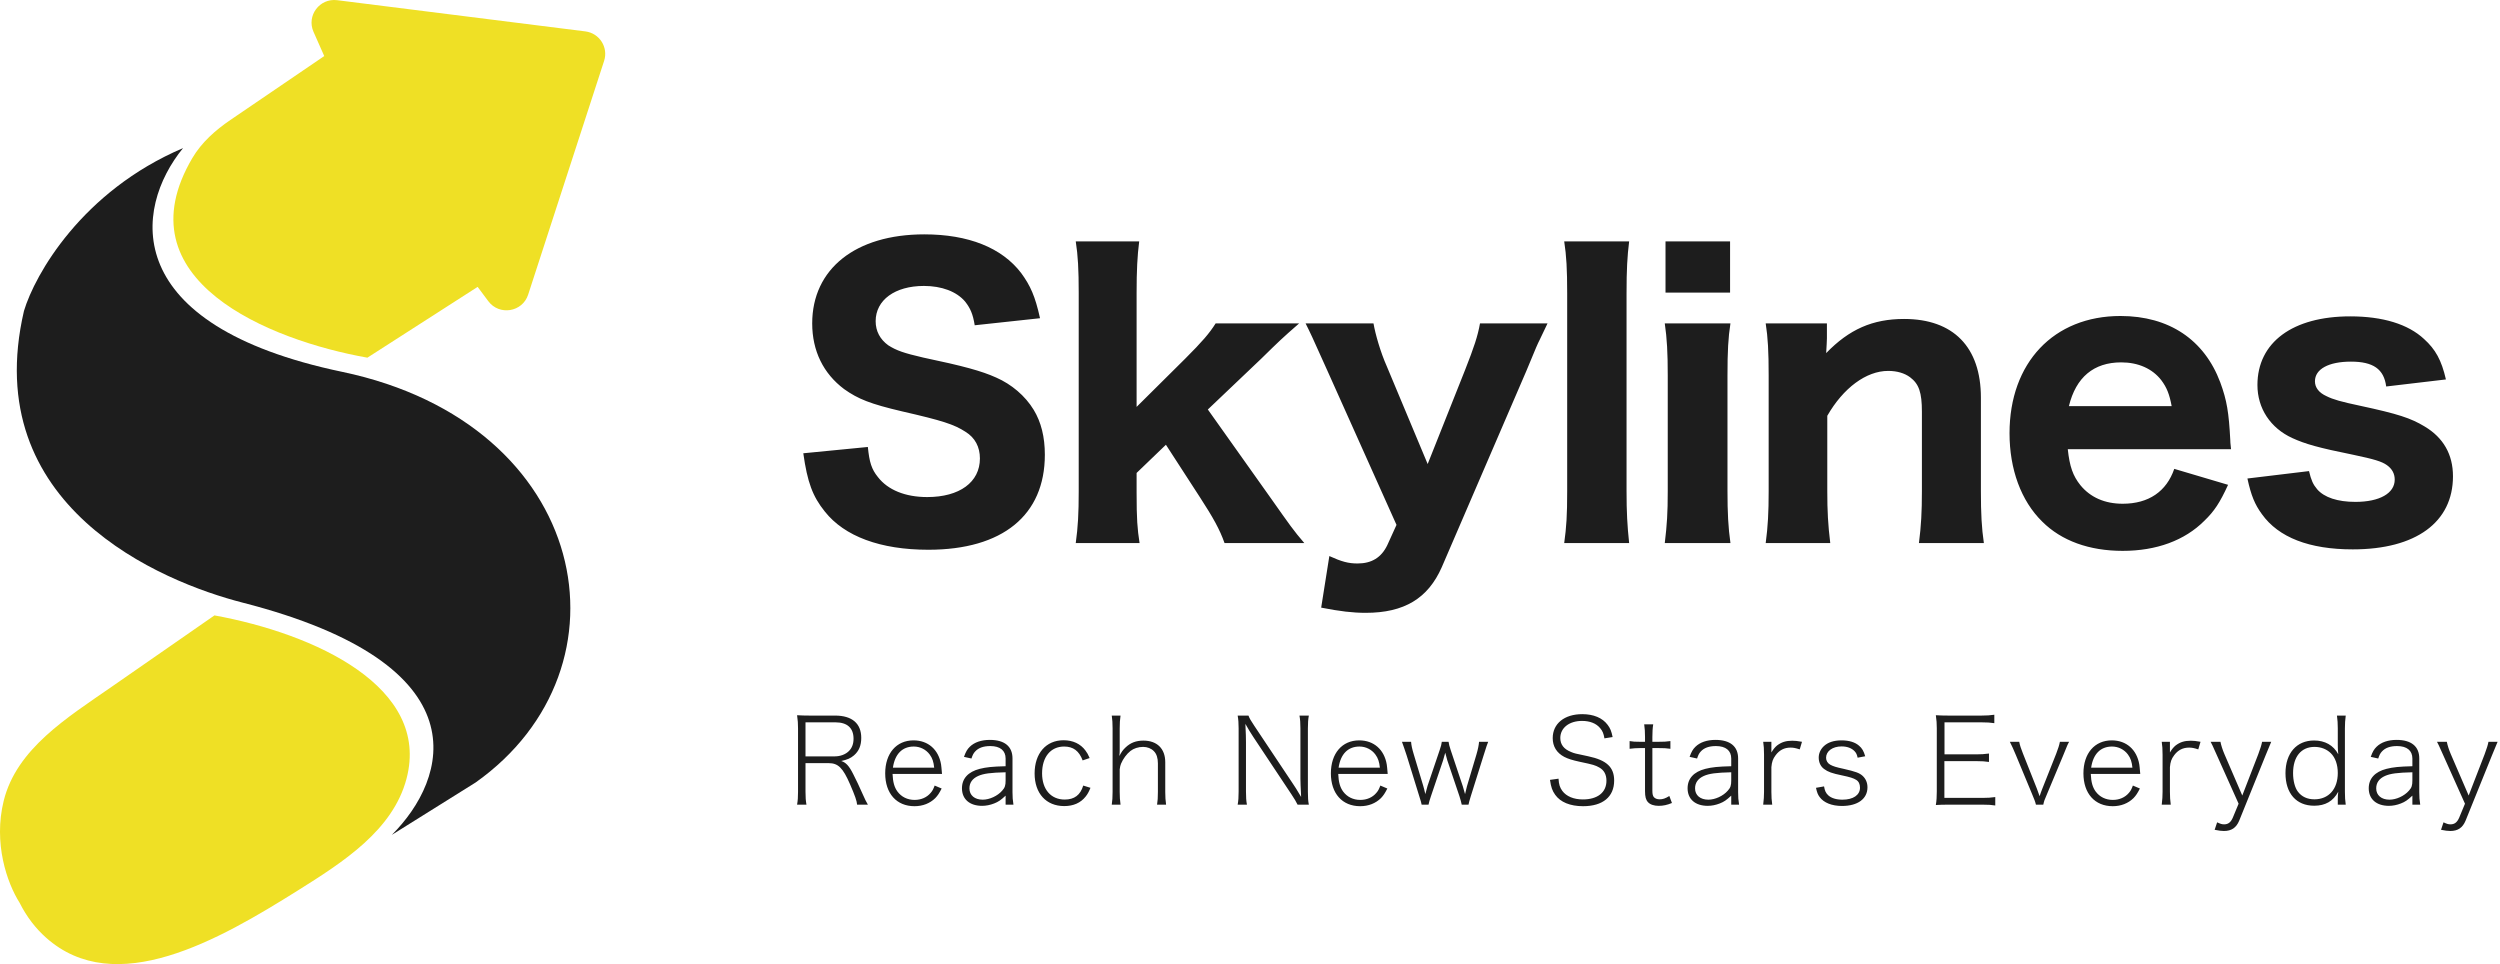
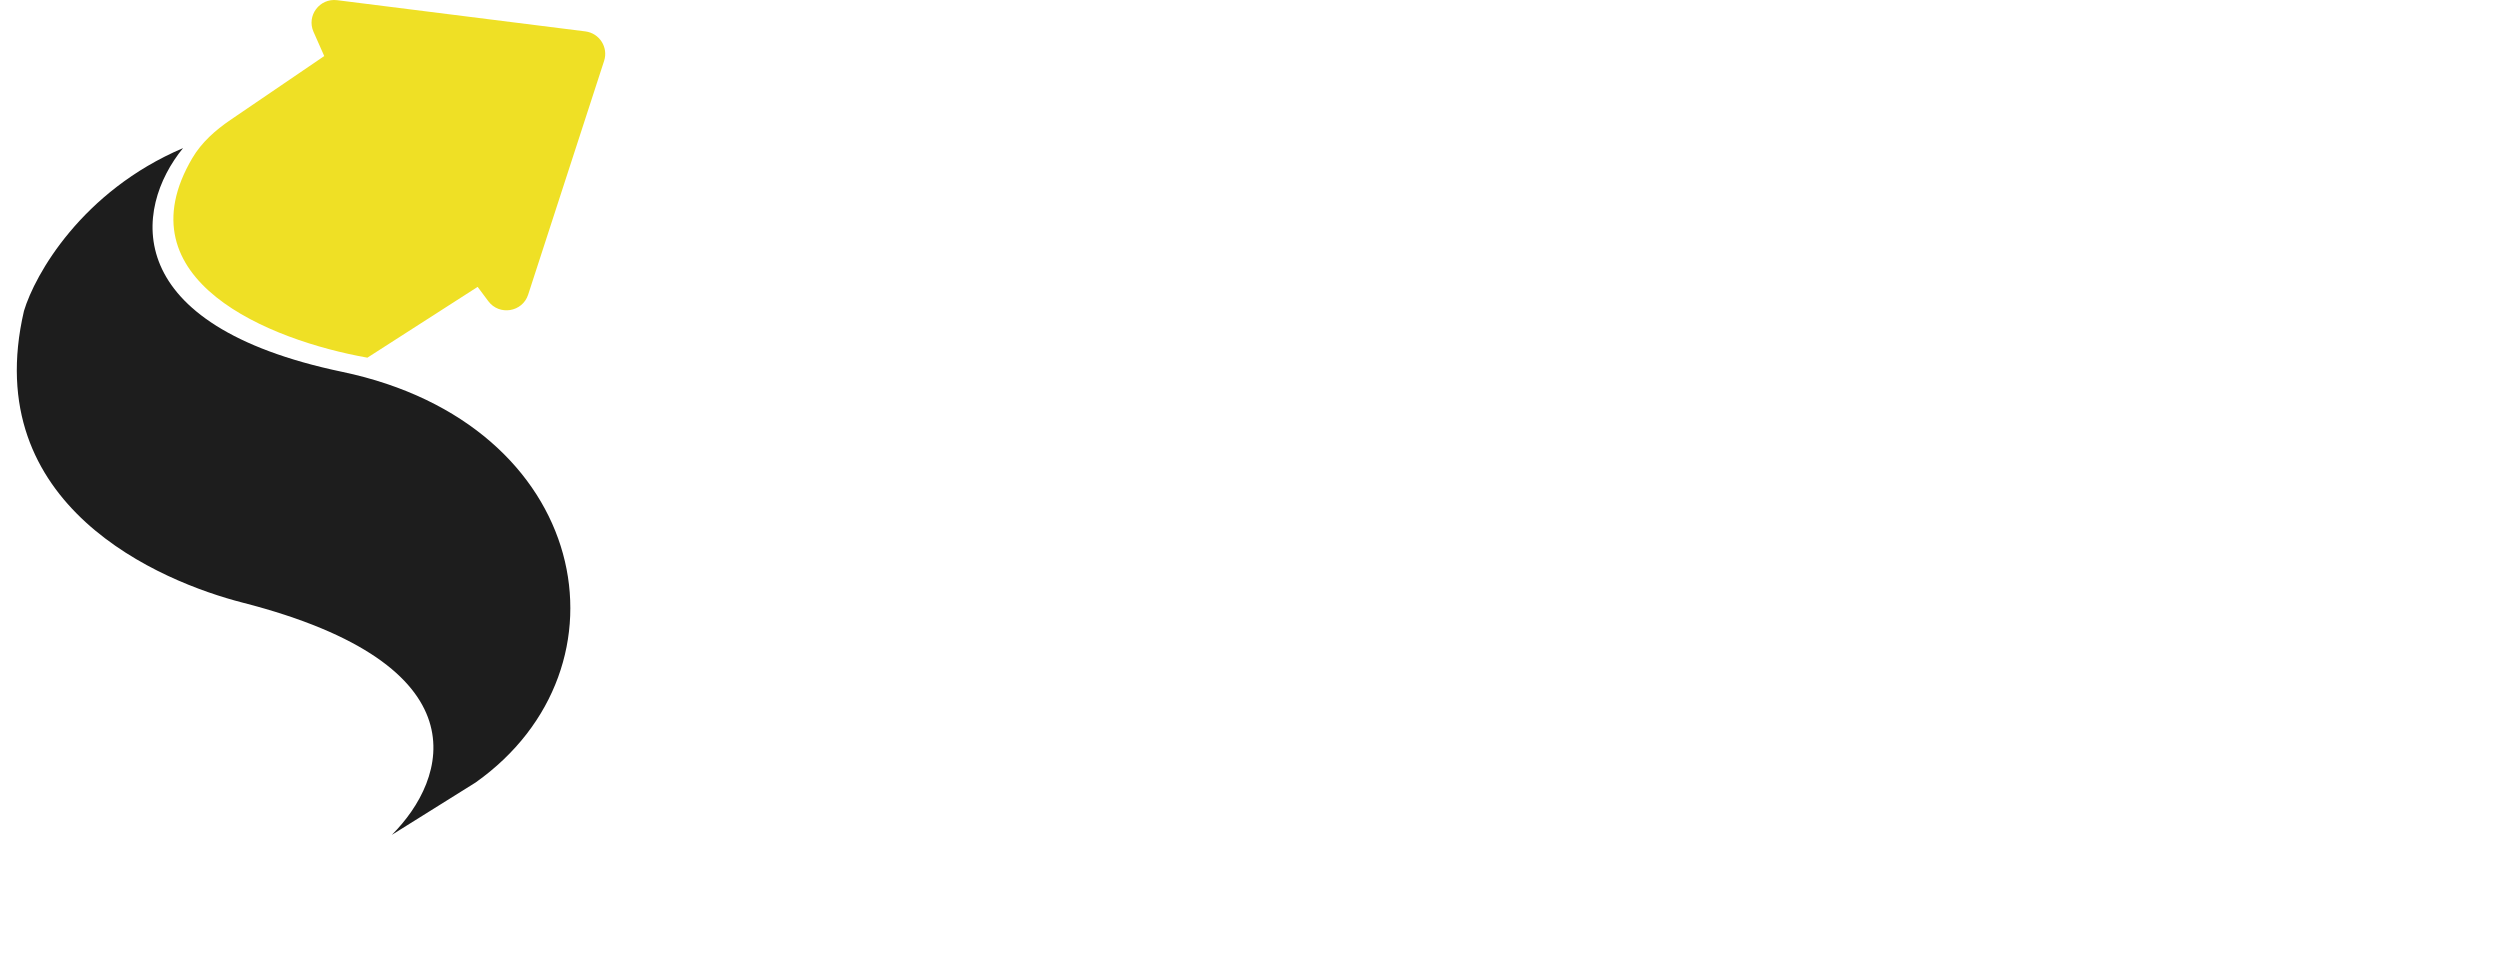
<svg xmlns="http://www.w3.org/2000/svg" width="822" height="317" viewBox="0 0 822 317" fill="none">
  <path d="M128.833 274.508L156.386 257.281C209.623 219.568 194.361 139.417 112.488 122.26C39.169 106.895 43.839 68.717 60.184 48.697C26.934 62.851 11.461 90.289 7.88 102.24C-7.064 166.491 52.995 191.275 79.798 198.151C159.655 218.637 147.201 256.195 128.833 274.508Z" fill="#1D1D1D" />
-   <path d="M133.661 256.042C141.619 225.887 103.592 208.406 70.517 202.342L36.661 225.851C22.15 235.928 5.47 246.158 1.227 263.274C-2.233 277.235 2.299 290.279 6.461 296.856C8.805 301.531 11.762 305.279 15.096 308.261C37.921 328.681 71.991 309.051 97.953 292.775C112.844 283.44 129.186 273.002 133.661 256.042Z" fill="#EFE025" />
  <path d="M103.081 10.463L106.614 18.433L75.74 39.454C70.825 42.801 66.279 46.825 63.26 51.94C39.562 92.091 88.632 111.893 120.797 117.604L157.049 94.325L160.55 99.023C164.171 103.883 171.786 102.636 173.657 96.877L198.633 20.01C200.077 15.566 197.108 10.908 192.459 10.323L110.851 0.061C105.085 -0.664 100.732 5.163 103.081 10.463Z" fill="#EFE025" />
-   <path d="M264.124 149.038L285.352 146.964C285.84 151.966 286.572 154.284 288.646 156.846C291.94 161.116 297.674 163.434 304.872 163.434C315.486 163.434 322.196 158.554 322.196 150.746C322.196 146.964 320.61 143.914 317.438 141.962C313.656 139.522 309.874 138.302 296.576 135.252C286.206 132.812 282.18 131.226 277.544 127.932C270.712 122.808 267.052 115.366 267.052 106.338C267.052 88.404 281.326 77.058 303.896 77.058C318.414 77.058 329.394 81.45 335.738 89.746C338.788 93.894 340.374 97.432 341.96 104.63L320.488 106.948C319.878 103.166 319.024 101.336 317.316 99.14C314.51 95.846 309.63 94.016 303.774 94.016C294.258 94.016 287.914 98.652 287.914 105.606C287.914 108.9 289.378 111.584 292.062 113.536C294.746 115.244 297.186 116.098 303.53 117.562C316.828 120.368 322.684 121.954 327.564 124.15C332.566 126.346 337.08 130.128 339.886 134.764C342.326 138.79 343.546 143.67 343.546 149.526C343.546 169.412 329.638 180.758 305.238 180.758C289.5 180.758 277.666 176.366 271.2 168.192C267.174 163.19 265.466 158.554 264.124 149.038ZM353.706 79.376H374.568C373.958 84.134 373.714 88.892 373.714 96.334V133.788L389.696 117.928C395.308 112.316 397.626 109.632 399.7 106.338H427.15C421.416 111.34 420.684 112.072 414.706 117.928L397.138 134.642L417.756 163.678C424.222 172.828 425.198 174.292 428.858 178.562H402.628C401.042 174.048 398.846 170.144 394.576 163.556L383.352 146.232L373.714 155.504V161.848C373.714 170.754 373.958 173.804 374.69 178.562H353.706C354.438 173.194 354.682 168.924 354.682 161.482V96.334C354.682 88.648 354.438 84.012 353.706 79.376ZM459.17 172.584L436.478 121.954C431.354 110.486 430.744 109.266 429.28 106.338H451.606C452.216 109.876 453.924 115.854 455.998 120.49L469.418 152.576L481.74 121.588C484.668 114.146 485.888 110.486 486.62 106.338H508.824C507.97 108.168 507.97 108.168 506.262 111.706C505.408 113.414 505.408 113.414 501.87 121.954L474.054 186.492C469.54 196.74 461.732 201.498 449.044 201.498C444.774 201.498 440.626 201.01 434.404 199.79L437.088 182.832C441.114 184.662 443.31 185.272 446.36 185.272C450.996 185.272 454.168 183.32 456.12 179.294L459.17 172.584ZM514.313 79.376H535.663C535.053 84.256 534.809 88.648 534.809 96.456V161.482C534.809 168.436 535.053 172.828 535.663 178.562H514.313C515.045 173.194 515.289 169.534 515.289 161.482V96.456C515.289 88.526 515.045 84.134 514.313 79.376ZM547.621 79.376H568.849V96.212H547.621V79.376ZM547.377 106.338H568.971C568.239 110.974 567.995 115.488 567.995 123.54V161.36C567.995 168.558 568.239 173.438 568.971 178.562H547.377C548.109 172.462 548.353 168.68 548.353 161.482V123.418C548.353 115.976 548.109 111.34 547.377 106.338ZM601.788 178.562H580.56C581.292 173.072 581.536 168.558 581.536 161.482V123.418C581.536 115.61 581.292 110.974 580.56 106.338H600.69V111.218C600.69 112.194 600.568 113.78 600.446 116.098C608.01 108.29 615.696 104.874 626.066 104.874C642.292 104.874 651.32 114.146 651.32 130.738V161.482C651.32 168.924 651.564 173.56 652.296 178.562H630.946C631.678 172.828 631.922 168.314 631.922 161.482V135.374C631.922 129.03 630.946 126.224 628.018 124.028C626.188 122.686 623.748 121.954 620.82 121.954C613.622 121.954 606.058 127.566 600.812 136.716V161.482C600.812 168.07 601.056 172.584 601.788 178.562ZM733.566 147.696H679.886C680.496 153.43 681.594 156.48 684.034 159.53C687.328 163.556 692.086 165.63 697.942 165.63C706.482 165.63 712.338 161.604 714.9 154.162L732.59 159.408C729.906 165.264 728.076 168.07 724.782 171.242C718.316 177.708 709.044 181.124 697.942 181.124C686.962 181.124 677.812 177.83 671.468 171.486C664.514 164.654 660.732 154.284 660.732 142.45C660.732 119.27 675.25 103.898 697.21 103.898C713.192 103.898 724.782 111.706 730.028 125.736C732.224 131.714 732.834 135.618 733.322 144.768C733.322 145.256 733.322 145.378 733.566 147.696ZM680.252 133.544H714.046C713.314 129.64 712.46 127.444 710.63 125.004C707.702 121.222 703.066 119.148 697.454 119.148C688.426 119.148 682.57 124.028 680.252 133.544ZM738.95 157.334L759.202 154.894C759.934 157.944 760.544 159.286 761.886 160.872C764.204 163.556 768.596 165.02 774.452 165.02C782.382 165.02 787.384 162.214 787.384 157.7C787.384 155.748 786.53 154.162 784.822 152.942C783.114 151.722 780.674 150.99 773.72 149.526C762.252 147.208 757.982 145.988 753.712 144.036C746.514 140.742 742.244 134.276 742.244 126.59C742.244 112.56 753.834 104.02 772.744 104.02C783.48 104.02 791.776 106.582 797.022 111.462C800.804 114.878 802.756 118.416 804.22 124.76L784.578 127.078C783.846 121.344 780.308 118.904 772.988 118.904C765.668 118.904 761.154 121.344 761.154 125.37C761.154 127.444 762.496 129.152 764.936 130.25C767.132 131.348 769.694 132.08 776.038 133.422C788.482 136.106 792.63 137.448 797.266 140.254C803.366 143.914 806.538 149.404 806.538 156.602C806.538 171.73 794.338 180.636 773.598 180.636C759.324 180.636 749.198 176.732 743.708 169.046C741.39 165.874 740.17 162.946 738.95 157.334Z" fill="#1D1D1D" />
-   <path d="M285.364 264.571H281.815C281.737 263.401 281.152 261.685 279.475 257.824C277.135 252.442 275.575 250.921 272.455 250.921H264.85V260.359C264.85 262.231 264.928 263.206 265.162 264.571H262.081C262.315 263.206 262.393 262.192 262.393 260.359V239.494C262.393 237.934 262.315 236.764 262.081 235.165C263.485 235.243 264.46 235.282 266.176 235.282H274.561C280.138 235.282 283.18 237.856 283.18 242.614C283.18 245.149 282.4 246.982 280.762 248.386C279.592 249.361 278.656 249.751 276.589 250.219C278.11 250.687 279.163 251.779 280.528 254.509C281.659 256.693 282.478 258.487 283.609 261.022C284.389 262.777 284.818 263.674 285.364 264.571ZM264.85 248.698H274.444C276.277 248.698 277.993 248.074 279.124 246.943C280.138 245.929 280.645 244.603 280.645 242.887C280.645 239.377 278.578 237.505 274.717 237.505H264.85V248.698ZM309.734 254.47H293.471C293.588 257.161 294.056 258.838 295.07 260.242C296.396 262.036 298.385 263.011 300.725 263.011C302.87 263.011 304.742 262.192 305.99 260.71C306.575 260.047 306.848 259.54 307.316 258.292L309.617 259.267C308.798 260.866 308.33 261.568 307.511 262.426C305.756 264.142 303.416 265.078 300.686 265.078C294.797 265.078 291.053 260.905 291.053 254.275C291.053 247.723 294.719 243.433 300.374 243.433C305.171 243.433 308.603 246.475 309.422 251.35C309.5 251.701 309.578 252.754 309.734 254.47ZM293.588 252.403H307.16C306.965 250.492 306.575 249.283 305.678 248.074C304.469 246.436 302.519 245.461 300.452 245.461C296.669 245.461 294.251 247.918 293.588 252.403ZM330.645 264.571V261.607C329.046 263.089 328.266 263.635 326.862 264.181C325.575 264.688 324.21 264.961 322.923 264.961C318.828 264.961 316.293 262.777 316.293 259.189C316.293 255.991 318.321 253.768 322.143 252.793C324.366 252.247 326.199 252.052 330.645 251.935V249.4C330.645 246.787 328.851 245.305 325.614 245.305C323.352 245.305 321.714 245.89 320.622 247.099C320.076 247.684 319.803 248.23 319.413 249.4L316.956 248.854C317.58 247.099 318.048 246.358 318.867 245.539C320.388 244.057 322.65 243.277 325.458 243.277C330.294 243.277 332.907 245.422 332.907 249.361V260.437C332.907 262.075 332.985 263.05 333.219 264.571H330.645ZM330.645 256.615V253.924C325.692 254.041 323.391 254.353 321.636 255.133C319.725 255.991 318.75 257.356 318.75 259.228C318.75 261.49 320.466 262.933 323.118 262.933C325.341 262.933 327.993 261.724 329.514 259.969C330.411 258.994 330.645 258.253 330.645 256.615ZM358.275 249.244L355.974 250.024C354.804 246.904 352.893 245.461 349.89 245.461C345.444 245.461 342.636 248.893 342.636 254.275C342.636 259.54 345.522 262.894 350.085 262.894C353.244 262.894 355.233 261.412 356.169 258.292L358.548 259.033C358.002 260.359 357.612 261.1 356.949 261.919C355.311 263.986 352.932 265.039 349.929 265.039C343.962 265.039 340.179 260.866 340.179 254.314C340.179 247.723 343.923 243.394 349.695 243.394C352.776 243.394 355.272 244.564 356.91 246.787C357.456 247.528 357.807 248.113 358.275 249.244ZM368.432 264.571H365.546C365.741 263.206 365.819 262.231 365.819 260.359V239.494C365.819 237.7 365.741 236.647 365.546 235.282H368.432C368.237 236.686 368.159 237.661 368.159 239.533V246.592C368.159 247.177 368.159 247.528 368.042 248.581C368.783 247.177 369.212 246.592 370.07 245.773C371.708 244.213 373.541 243.511 375.959 243.511C380.444 243.511 383.135 246.163 383.135 250.609V260.398C383.135 262.075 383.213 263.128 383.408 264.571H380.444C380.639 263.323 380.717 262.27 380.717 260.359V250.999C380.717 249.244 380.288 247.879 379.391 246.982C378.533 246.085 377.246 245.578 375.842 245.578C374.282 245.578 372.761 246.085 371.708 246.904C370.421 247.918 369.29 249.478 368.588 251.116C368.393 251.623 368.276 252.052 368.159 252.949V260.359C368.159 261.997 368.237 263.128 368.432 264.571ZM430.346 264.571H426.641C426.134 263.518 425.666 262.777 424.652 261.217L412.133 242.38C411.314 241.171 410.378 239.611 409.481 238.012C409.637 241.015 409.676 242.809 409.676 244.018V260.242C409.676 262.153 409.754 263.284 409.988 264.571H406.946C407.18 263.284 407.258 262.114 407.258 260.242V239.494C407.258 237.739 407.18 236.647 406.946 235.282H410.495C410.807 236.14 411.275 236.959 412.406 238.636L424.964 257.473C425.783 258.682 426.29 259.462 427.811 262.036C427.655 259.111 427.577 256.732 427.577 256.03V239.533C427.577 237.739 427.499 236.608 427.265 235.282H430.346C430.112 236.608 430.034 237.661 430.034 239.533V260.359C430.034 262.27 430.112 263.362 430.346 264.571ZM456.275 254.47H440.012C440.129 257.161 440.597 258.838 441.611 260.242C442.937 262.036 444.926 263.011 447.266 263.011C449.411 263.011 451.283 262.192 452.531 260.71C453.116 260.047 453.389 259.54 453.857 258.292L456.158 259.267C455.339 260.866 454.871 261.568 454.052 262.426C452.297 264.142 449.957 265.078 447.227 265.078C441.338 265.078 437.594 260.905 437.594 254.275C437.594 247.723 441.26 243.433 446.915 243.433C451.712 243.433 455.144 246.475 455.963 251.35C456.041 251.701 456.119 252.754 456.275 254.47ZM440.129 252.403H453.701C453.506 250.492 453.116 249.283 452.219 248.074C451.01 246.436 449.06 245.461 446.993 245.461C443.21 245.461 440.792 247.918 440.129 252.403ZM482.841 264.571H480.618C480.501 263.908 480.189 262.855 479.877 261.841L475.86 249.946C475.743 249.595 475.704 249.439 475.197 247.489C474.807 248.854 474.612 249.595 474.495 249.985L470.478 261.841C470.088 262.972 469.815 263.947 469.698 264.571H467.436C467.28 263.752 467.241 263.674 466.656 261.802L462.522 248.425C462.093 247.06 461.391 245.11 460.962 243.901H463.965C464.043 245.071 464.316 246.28 464.862 248.074L467.943 258.331C468.177 259.15 468.255 259.384 468.645 261.1C468.918 260.047 469.269 258.721 469.386 258.37L473.364 246.631C473.793 245.422 473.988 244.603 474.066 243.901H476.289C476.367 244.603 476.601 245.461 476.991 246.631L480.969 258.526C481.008 258.643 481.242 259.462 481.71 261.1C481.944 260.047 482.217 258.877 482.334 258.526L485.454 248.074C485.961 246.358 486.234 244.954 486.312 243.901H489.315C489.003 244.642 488.73 245.461 487.794 248.425L483.582 261.841C483.153 263.284 482.958 263.908 482.841 264.571ZM509.635 256.42L512.443 256.03C512.56 257.941 512.872 258.916 513.691 260.047C515.017 261.841 517.435 262.855 520.438 262.855C525.274 262.855 528.199 260.554 528.199 256.693C528.199 254.704 527.419 253.222 525.859 252.364C524.533 251.623 523.987 251.428 519.502 250.492C517.006 249.946 515.602 249.517 514.315 248.854C511.819 247.528 510.532 245.422 510.532 242.692C510.532 237.934 514.354 234.814 520.243 234.814C523.948 234.814 526.873 236.023 528.589 238.324C529.447 239.455 529.837 240.391 530.227 242.341L527.536 242.77C527.263 241.132 526.912 240.352 526.132 239.416C524.845 237.856 522.778 237.037 520.165 237.037C515.953 237.037 513.028 239.338 513.028 242.653C513.028 244.798 514.198 246.319 516.577 247.255C517.708 247.723 517.708 247.723 522.193 248.659C528.277 249.946 530.734 252.247 530.734 256.654C530.734 261.997 526.99 265.078 520.516 265.078C516.265 265.078 513.067 263.752 511.351 261.334C510.376 259.969 509.986 258.838 509.635 256.42ZM540.61 238.168H543.574C543.379 239.338 543.301 240.703 543.301 242.341V243.901H545.212C547.045 243.901 547.903 243.862 549.229 243.667V246.202C547.981 246.007 547.006 245.968 545.212 245.968H543.301V259.969C543.301 261.1 543.457 261.724 543.808 262.114C544.237 262.582 544.9 262.816 545.68 262.816C546.733 262.816 547.552 262.543 548.878 261.724L549.736 264.025C548.137 264.688 546.85 264.961 545.368 264.961C543.847 264.961 542.56 264.532 541.858 263.752C541.156 263.011 540.883 261.919 540.883 260.164V245.968H539.323C537.997 245.968 537.061 246.046 535.813 246.202V243.667C536.866 243.862 537.646 243.901 539.323 243.901H540.883V242.341C540.883 240.781 540.805 239.416 540.61 238.168ZM569.231 264.571V261.607C567.632 263.089 566.852 263.635 565.448 264.181C564.161 264.688 562.796 264.961 561.509 264.961C557.414 264.961 554.879 262.777 554.879 259.189C554.879 255.991 556.907 253.768 560.729 252.793C562.952 252.247 564.785 252.052 569.231 251.935V249.4C569.231 246.787 567.437 245.305 564.2 245.305C561.938 245.305 560.3 245.89 559.208 247.099C558.662 247.684 558.389 248.23 557.999 249.4L555.542 248.854C556.166 247.099 556.634 246.358 557.453 245.539C558.974 244.057 561.236 243.277 564.044 243.277C568.88 243.277 571.493 245.422 571.493 249.361V260.437C571.493 262.075 571.571 263.05 571.805 264.571H569.231ZM569.231 256.615V253.924C564.278 254.041 561.977 254.353 560.222 255.133C558.311 255.991 557.336 257.356 557.336 259.228C557.336 261.49 559.052 262.933 561.704 262.933C563.927 262.933 566.579 261.724 568.1 259.969C568.997 258.994 569.231 258.253 569.231 256.615ZM592.493 243.901L591.752 246.397C590.309 245.929 589.646 245.812 588.71 245.812C586.682 245.812 585.083 246.631 583.835 248.308C582.899 249.556 582.587 250.492 582.431 252.247V260.359C582.431 262.036 582.509 263.089 582.704 264.571H579.74C579.935 262.894 580.013 261.802 580.013 260.359V248.113C580.013 246.319 579.935 245.266 579.74 243.901H582.431V246.397C582.431 246.397 582.431 246.553 582.431 246.709V246.943C582.431 247.177 582.431 247.216 582.431 247.411C583.055 246.358 583.64 245.656 584.303 245.11C585.746 244.018 587.189 243.55 589.295 243.55C590.231 243.55 590.972 243.628 592.493 243.901ZM597.097 259.033L599.749 258.565C599.983 260.008 600.334 260.749 601.114 261.49C602.128 262.426 603.766 262.933 605.794 262.933C609.343 262.933 611.566 261.412 611.566 258.994C611.566 257.785 611.137 256.927 610.318 256.42C609.343 255.835 608.368 255.523 605.599 254.938C602.401 254.275 601.036 253.807 599.749 252.832C598.618 252.013 597.994 250.648 597.994 249.088C597.994 247.723 598.579 246.397 599.632 245.383C600.958 244.096 602.947 243.433 605.482 243.433C607.939 243.433 609.928 244.018 611.254 245.188C612.268 246.046 612.775 246.943 613.282 248.659L610.786 249.127C610.552 248.035 610.318 247.567 609.772 246.982C608.797 245.968 607.315 245.422 605.521 245.422C602.518 245.422 600.412 246.982 600.412 249.166C600.412 250.102 600.919 250.96 601.777 251.428C602.674 251.935 603.766 252.286 606.184 252.793C610.084 253.69 611.332 254.119 612.424 255.094C613.477 256.069 614.023 257.356 614.023 258.877C614.023 262.66 610.825 265 605.638 265C602.323 265 599.671 263.947 598.306 262.075C597.721 261.295 597.448 260.632 597.097 259.033ZM656.044 262.075V264.844C654.835 264.649 653.86 264.571 651.871 264.571H640.6C638.845 264.571 637.909 264.61 636.505 264.688C636.739 263.245 636.817 262.036 636.817 260.203V239.455C636.817 237.895 636.739 236.803 636.505 235.165C637.909 235.243 638.845 235.282 640.6 235.282H651.52C653.197 235.282 654.367 235.204 655.732 235.009V237.778C654.445 237.583 653.431 237.505 651.52 237.505H639.352V248.035H649.765C651.442 248.035 652.456 247.957 653.977 247.762V250.531C652.651 250.336 651.715 250.258 649.765 250.258H639.313V262.348H651.871C653.548 262.348 654.64 262.27 656.044 262.075ZM660.835 243.901H663.916C664.111 244.993 664.54 246.241 665.164 247.801L669.727 259.306C669.922 259.852 670.312 260.905 670.624 261.802C670.936 260.866 671.17 260.164 671.521 259.306L676.084 247.801C676.747 246.085 677.098 244.954 677.293 243.901H680.335C679.828 244.798 679.828 244.798 678.424 248.269L673.12 260.944C672.145 263.167 672.106 263.362 671.833 264.571H669.415C669.181 263.557 668.869 262.816 668.089 260.944L662.824 248.269C662.005 246.319 661.615 245.461 660.835 243.901ZM703.713 254.47H687.45C687.567 257.161 688.035 258.838 689.049 260.242C690.375 262.036 692.364 263.011 694.704 263.011C696.849 263.011 698.721 262.192 699.969 260.71C700.554 260.047 700.827 259.54 701.295 258.292L703.596 259.267C702.777 260.866 702.309 261.568 701.49 262.426C699.735 264.142 697.395 265.078 694.665 265.078C688.776 265.078 685.032 260.905 685.032 254.275C685.032 247.723 688.698 243.433 694.353 243.433C699.15 243.433 702.582 246.475 703.401 251.35C703.479 251.701 703.557 252.754 703.713 254.47ZM687.567 252.403H701.139C700.944 250.492 700.554 249.283 699.657 248.074C698.448 246.436 696.498 245.461 694.431 245.461C690.648 245.461 688.23 247.918 687.567 252.403ZM723.533 243.901L722.792 246.397C721.349 245.929 720.686 245.812 719.75 245.812C717.722 245.812 716.123 246.631 714.875 248.308C713.939 249.556 713.627 250.492 713.471 252.247V260.359C713.471 262.036 713.549 263.089 713.744 264.571H710.78C710.975 262.894 711.053 261.802 711.053 260.359V248.113C711.053 246.319 710.975 245.266 710.78 243.901H713.471V246.397C713.471 246.397 713.471 246.553 713.471 246.709V246.943C713.471 247.177 713.471 247.216 713.471 247.411C714.095 246.358 714.68 245.656 715.343 245.11C716.786 244.018 718.229 243.55 720.335 243.55C721.271 243.55 722.012 243.628 723.533 243.901ZM736.054 264.259L728.956 248.425C727.318 244.759 727.318 244.759 726.85 243.901H730.087C730.282 244.954 730.75 246.475 731.374 247.918L737.263 261.568L742.528 247.957C743.23 246.046 743.581 244.954 743.776 243.901H746.779C746.467 244.681 745.843 246.202 744.907 248.425L736.249 269.836C735.274 272.176 733.714 273.229 731.218 273.229C730.399 273.229 729.541 273.112 728.176 272.839L728.995 270.382C730.087 270.889 730.555 271.045 731.296 271.045C732.622 271.045 733.48 270.382 734.143 268.861L736.054 264.259ZM768.665 264.571V262.777C768.665 261.997 768.704 261.178 768.821 260.32C767.144 263.44 764.57 264.922 760.904 264.922C755.015 264.922 751.466 260.866 751.466 254.236C751.466 247.645 755.132 243.472 760.865 243.472C764.453 243.472 767.222 245.032 768.821 247.996C768.704 246.592 768.665 246.163 768.665 244.993V239.494C768.665 237.895 768.587 236.725 768.392 235.282H771.278C771.083 236.803 771.005 237.856 771.005 239.494V260.281C771.005 262.153 771.083 263.128 771.278 264.571H768.665ZM761.021 245.578C756.614 245.578 753.962 248.815 753.962 254.197C753.962 256.693 754.547 258.994 755.561 260.32C756.809 261.958 758.642 262.816 760.982 262.816C765.662 262.816 768.665 259.462 768.665 254.158C768.665 251.428 767.846 249.088 766.364 247.645C764.999 246.319 763.127 245.578 761.021 245.578ZM793.192 264.571V261.607C791.593 263.089 790.813 263.635 789.409 264.181C788.122 264.688 786.757 264.961 785.47 264.961C781.375 264.961 778.84 262.777 778.84 259.189C778.84 255.991 780.868 253.768 784.69 252.793C786.913 252.247 788.746 252.052 793.192 251.935V249.4C793.192 246.787 791.398 245.305 788.161 245.305C785.899 245.305 784.261 245.89 783.169 247.099C782.623 247.684 782.35 248.23 781.96 249.4L779.503 248.854C780.127 247.099 780.595 246.358 781.414 245.539C782.935 244.057 785.197 243.277 788.005 243.277C792.841 243.277 795.454 245.422 795.454 249.361V260.437C795.454 262.075 795.532 263.05 795.766 264.571H793.192ZM793.192 256.615V253.924C788.239 254.041 785.938 254.353 784.183 255.133C782.272 255.991 781.297 257.356 781.297 259.228C781.297 261.49 783.013 262.933 785.665 262.933C787.888 262.933 790.54 261.724 792.061 259.969C792.958 258.994 793.192 258.253 793.192 256.615ZM810.486 264.259L803.388 248.425C801.75 244.759 801.75 244.759 801.282 243.901H804.519C804.714 244.954 805.182 246.475 805.806 247.918L811.695 261.568L816.96 247.957C817.662 246.046 818.013 244.954 818.208 243.901H821.211C820.899 244.681 820.275 246.202 819.339 248.425L810.681 269.836C809.706 272.176 808.146 273.229 805.65 273.229C804.831 273.229 803.973 273.112 802.608 272.839L803.427 270.382C804.519 270.889 804.987 271.045 805.728 271.045C807.054 271.045 807.912 270.382 808.575 268.861L810.486 264.259Z" fill="#1D1D1D" />
</svg>